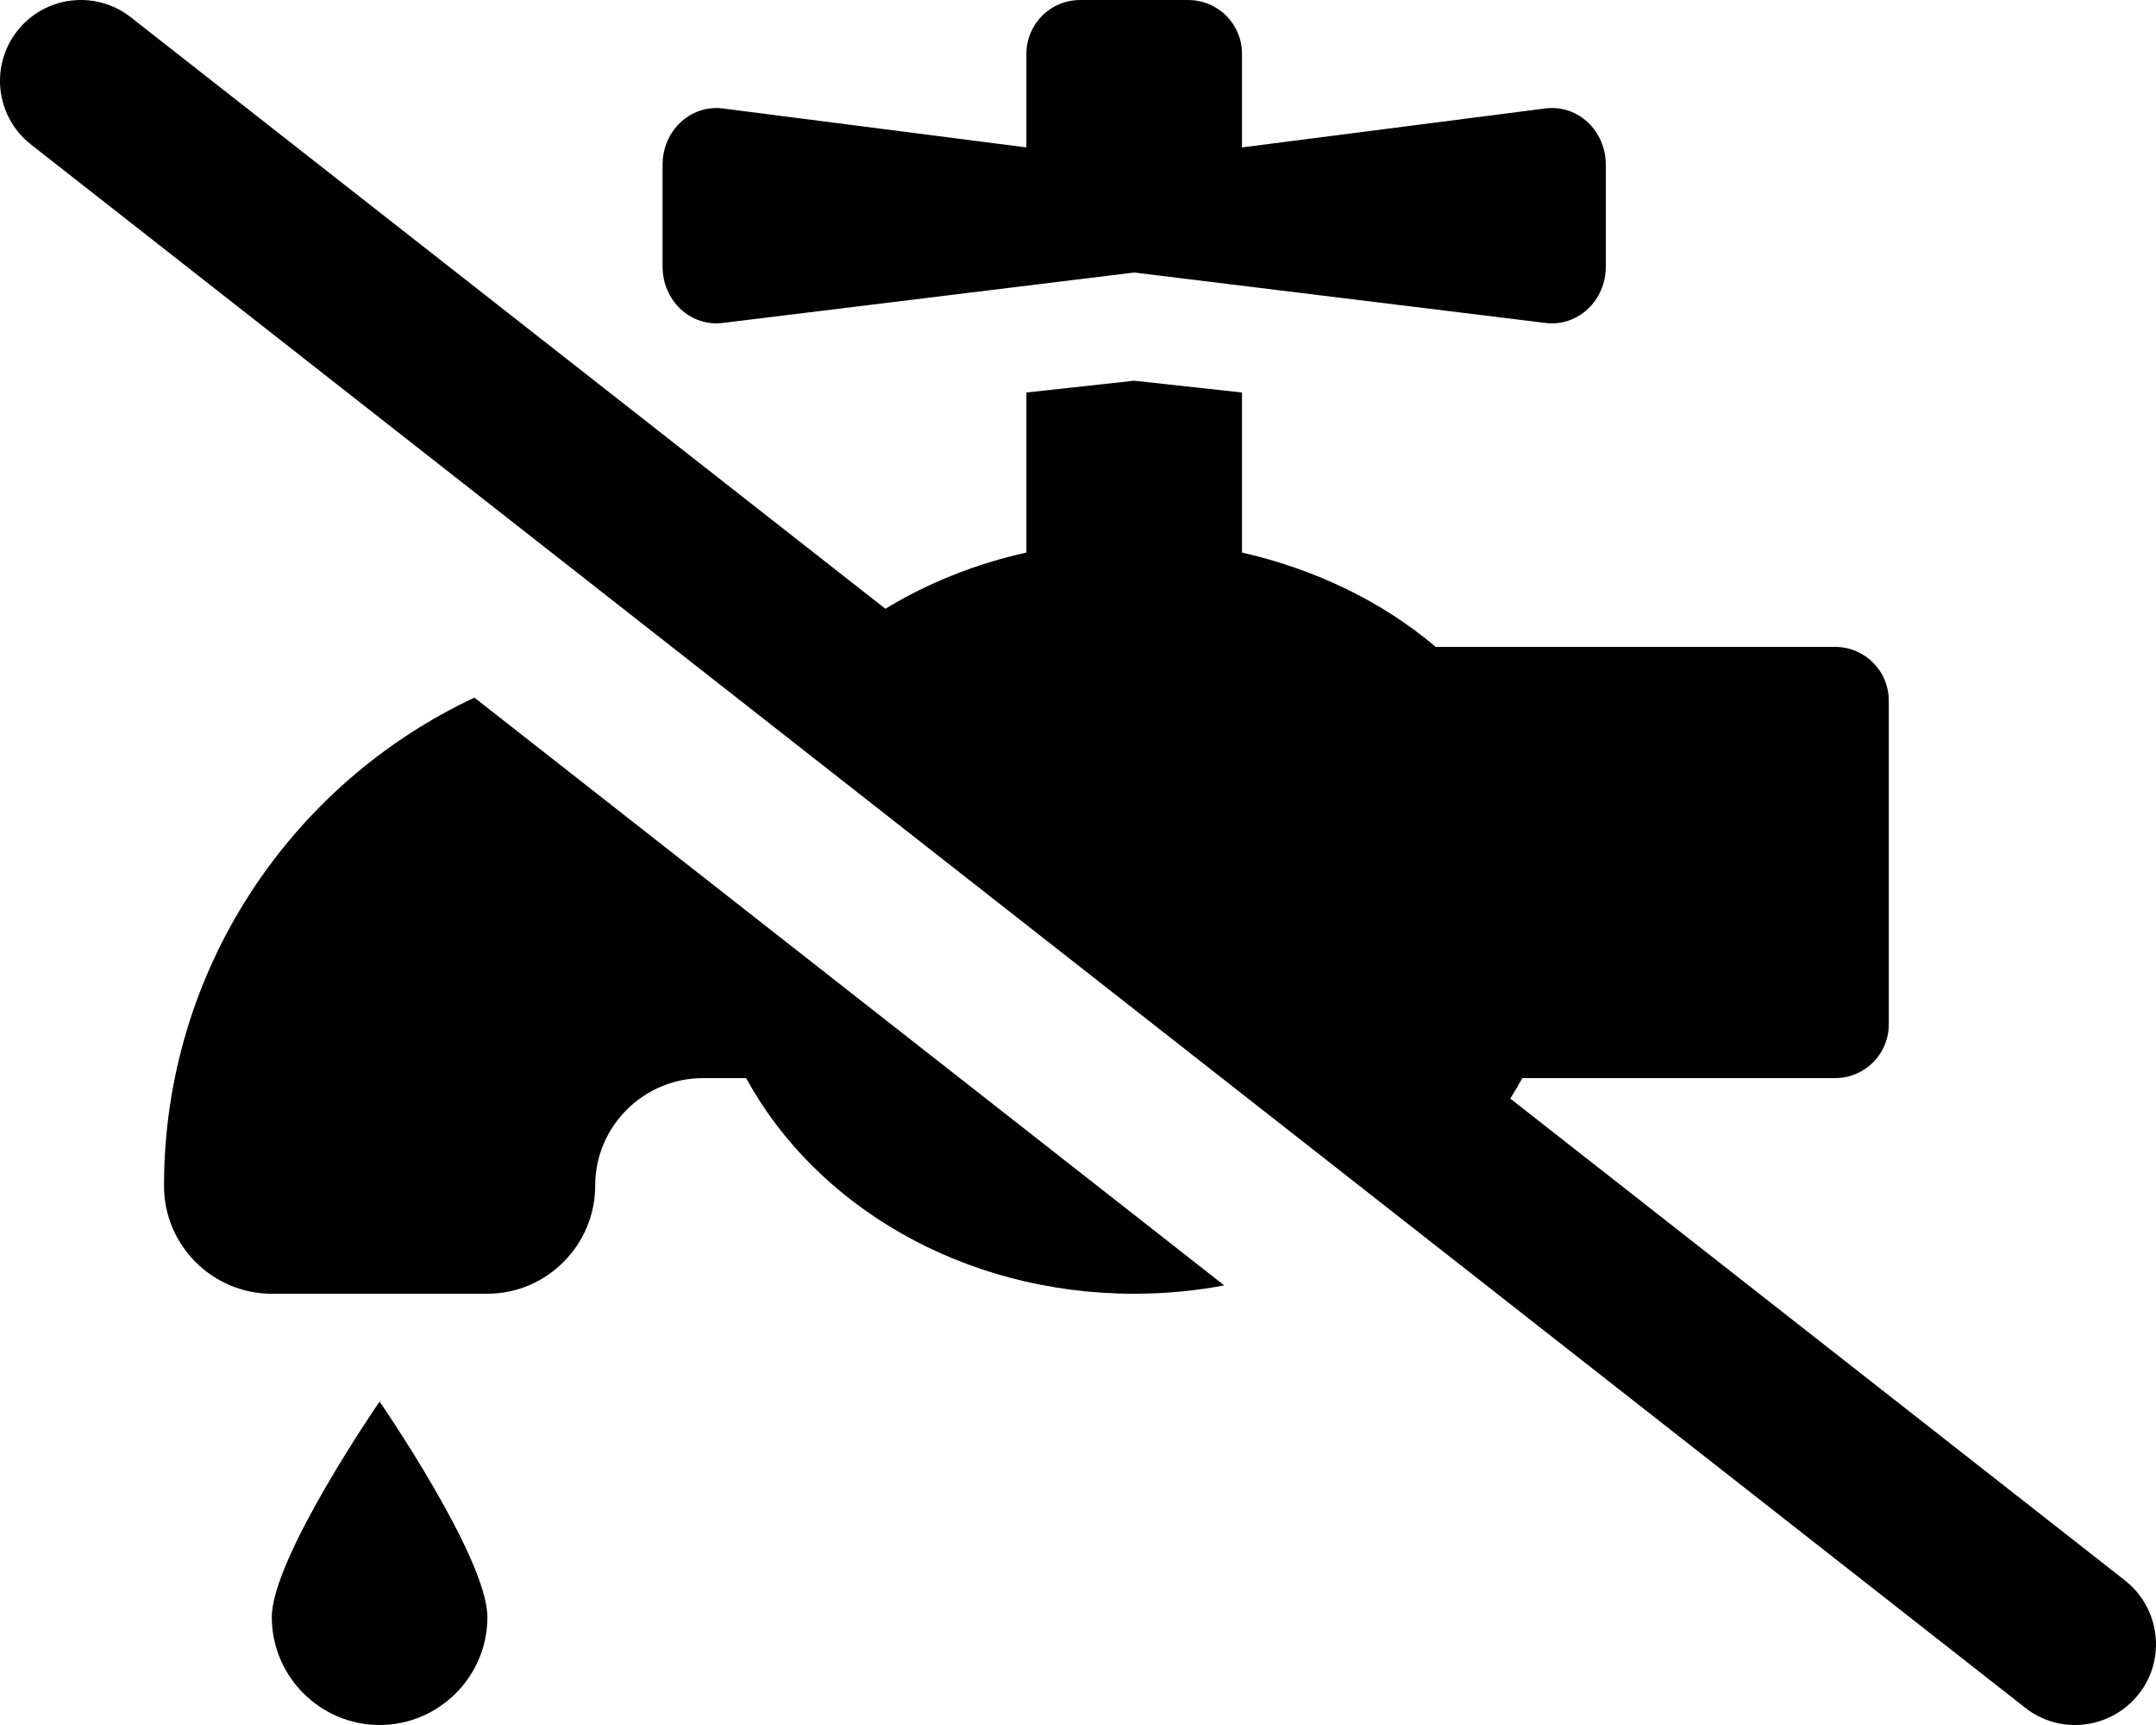
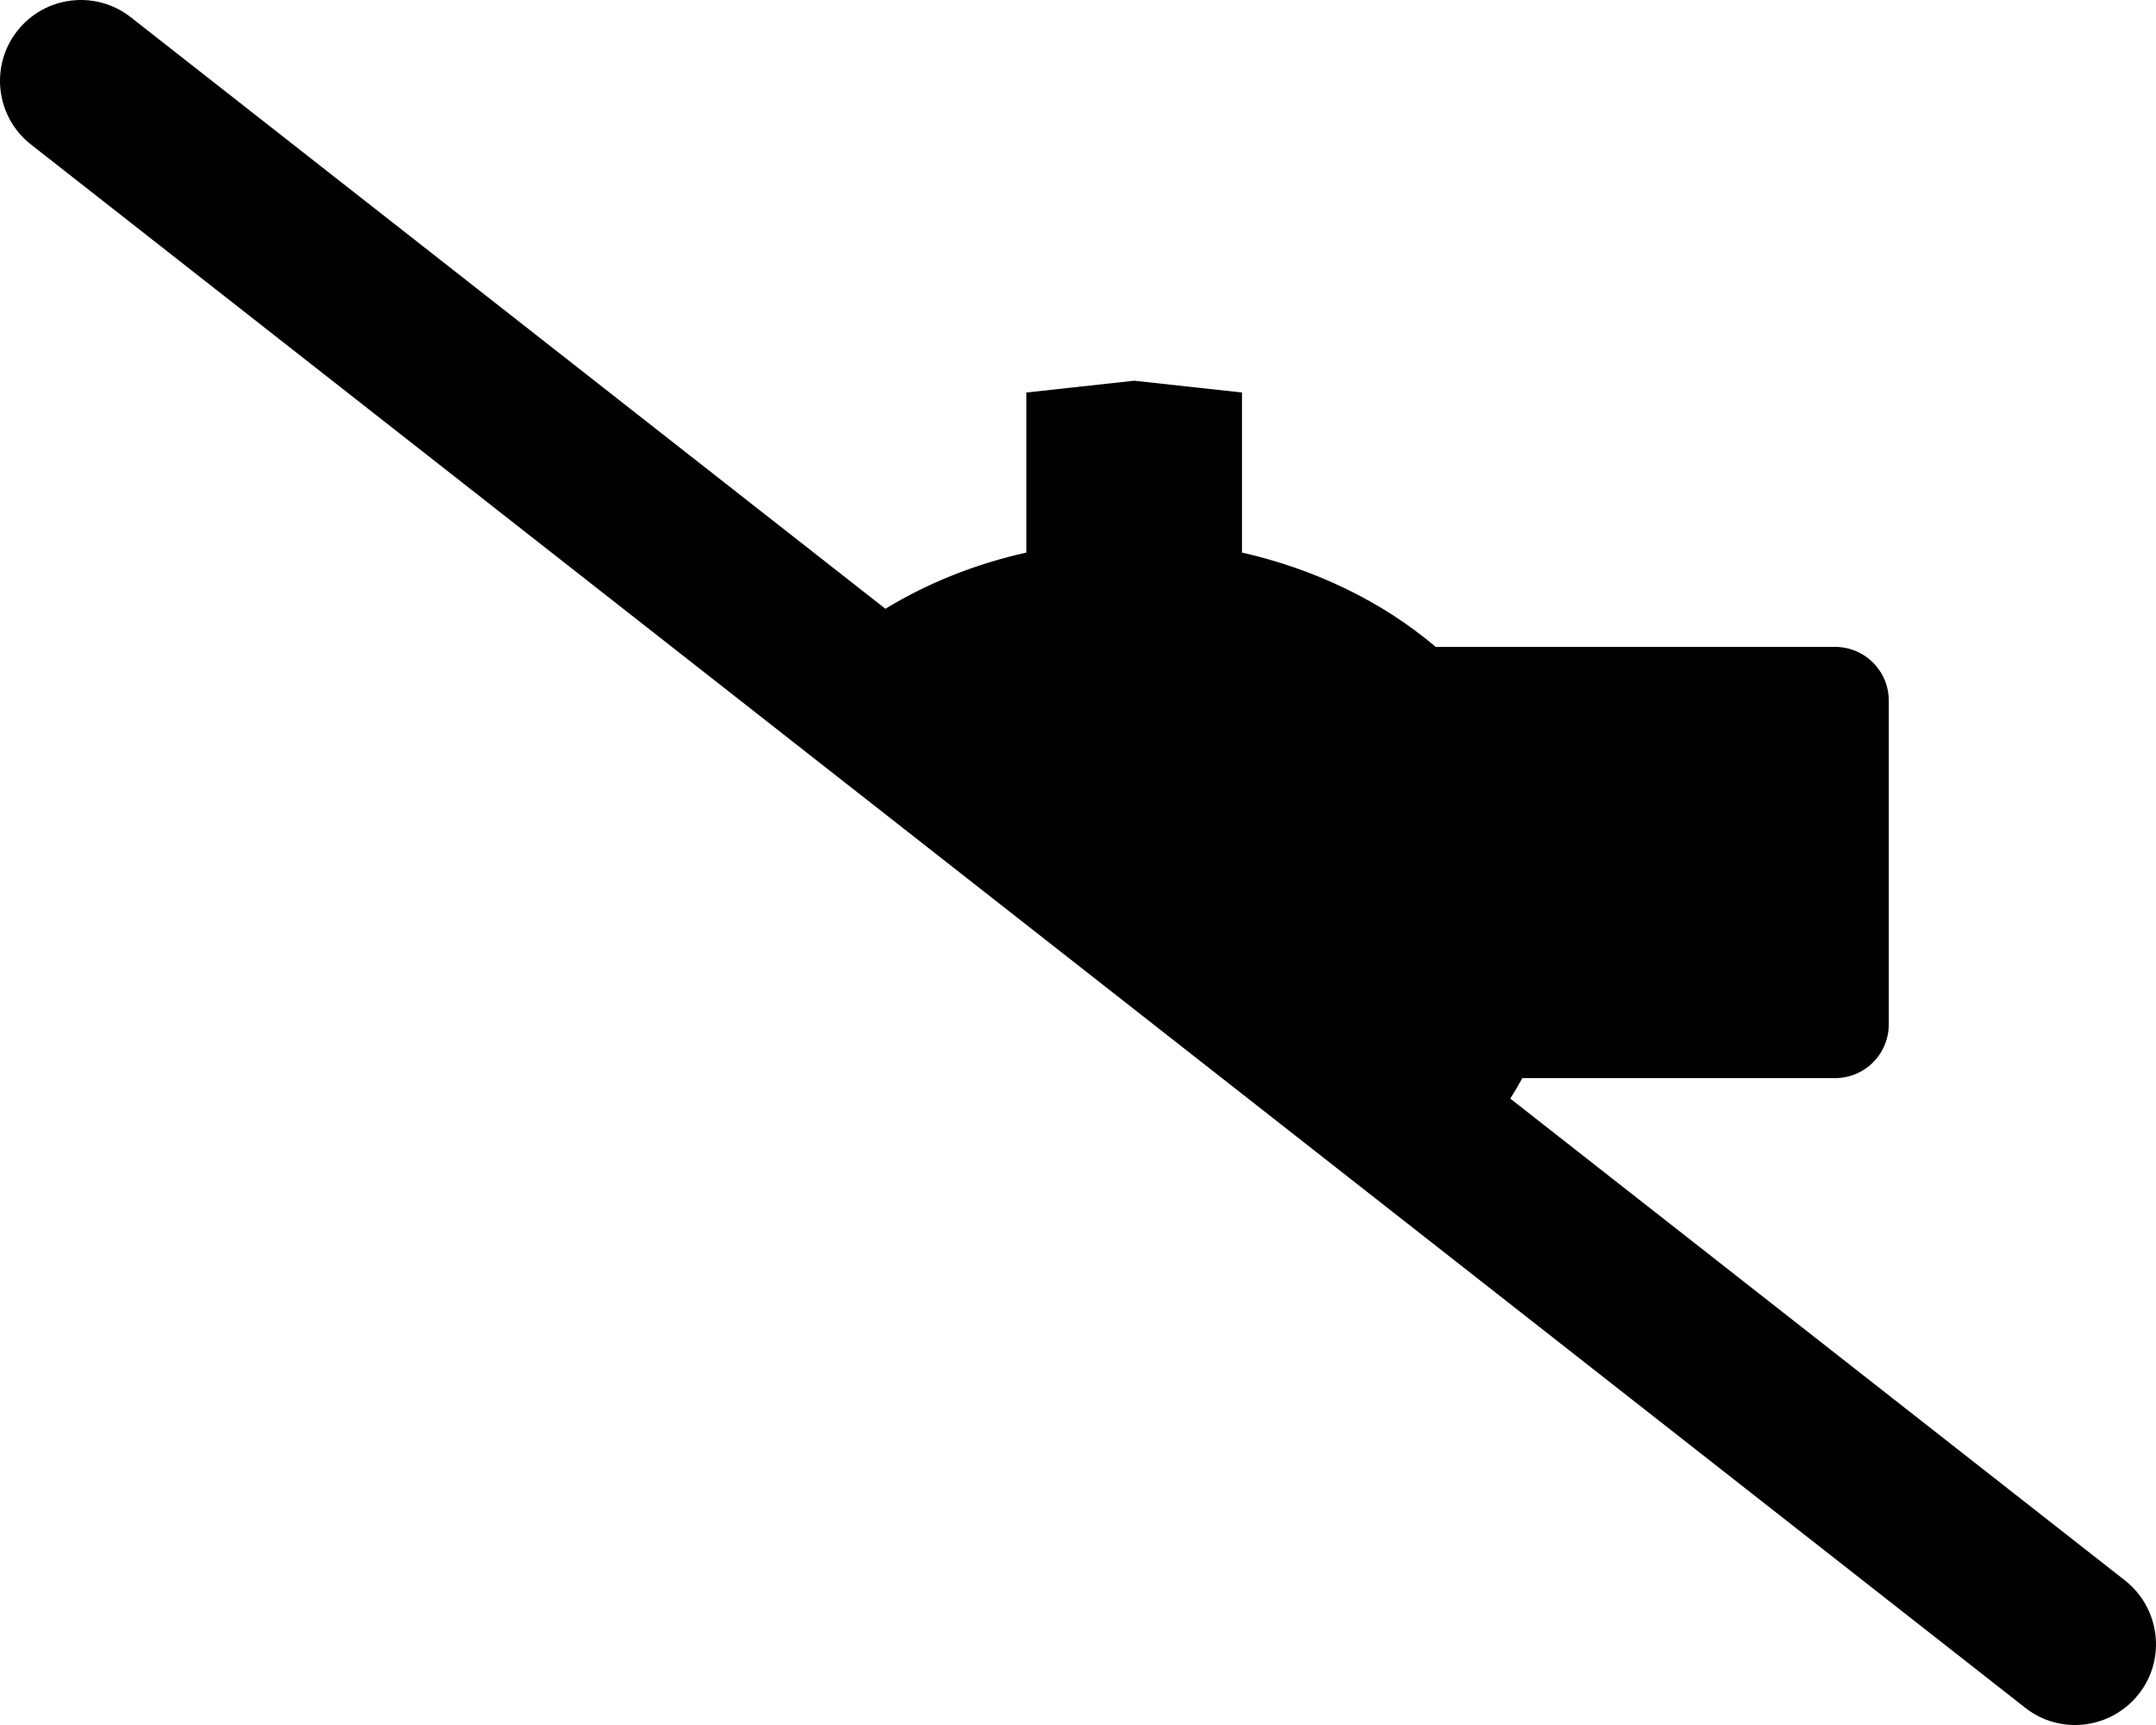
<svg xmlns="http://www.w3.org/2000/svg" id="Layer_1" data-name="Layer 1" width="640.01" height="512.01" viewBox="0 0 640.01 512.01">
  <defs>
    <style>
      .cls-1 {
        fill: #000;
      }
    </style>
  </defs>
  <path class="cls-1" d="M630.804,469.104l-182.478-143.023c1.259-1.99,2.455-4.015,3.58-6.077h92.78c8.875,0,16-7.1,16-16v-96c0-8.9-7.125-16-16-16h-118.5c-15.8-13.4-35.6-23-57.5-28v-47.5l-32-3.5-32,3.5v47.5c-15.174,3.395-29.337,9.051-41.85,16.693L38.814,5.114C28.374-3.066,13.294-1.236,5.114,9.194-3.066,19.634-1.236,34.714,9.194,42.894L236.414,220.986l178.161,139.64h0l186.63,146.278c10.4,8.2,25.5,6.3,33.7-4.1,8.2-10.4,6.3-25.5-4.1-33.7Z" />
-   <path class="cls-1" d="M352.686,.005h-32c-8.9,0-16,7.125-16,16v27.75l-90.38-11.6c-9.495-1-17.62,6.74-17.62,16.74v30.23c0,10,8.1,17.76,17.6,16.76l122.4-15,122.37,15c9.5,1,17.63-6.76,17.63-16.76v-30.23c0-10-8.13-17.75-17.63-16.75l-90.37,11.61V16.005C368.686,7.13,361.586,.005,352.686,.005Z" />
-   <path class="cls-1" d="M112.686,512.005c17.62,0,32-14.38,32-32,0-17.6-32-64-32-64,0,0-32,46.38-32,64s14.38,32,32,32Z" />
-   <path class="cls-1" d="M144.686,384.005c17.6,0,32-14.47,32-32.09s14.38-31.91,32-31.91h12.8c20.61,37.75,64.2,64,115.2,64,9.183,0,18.121-.862,26.734-2.476L140.827,207.066c-54.448,25.522-92.142,80.804-92.142,144.939,0,17.62,14.38,32,32,32h64Z" />
</svg>